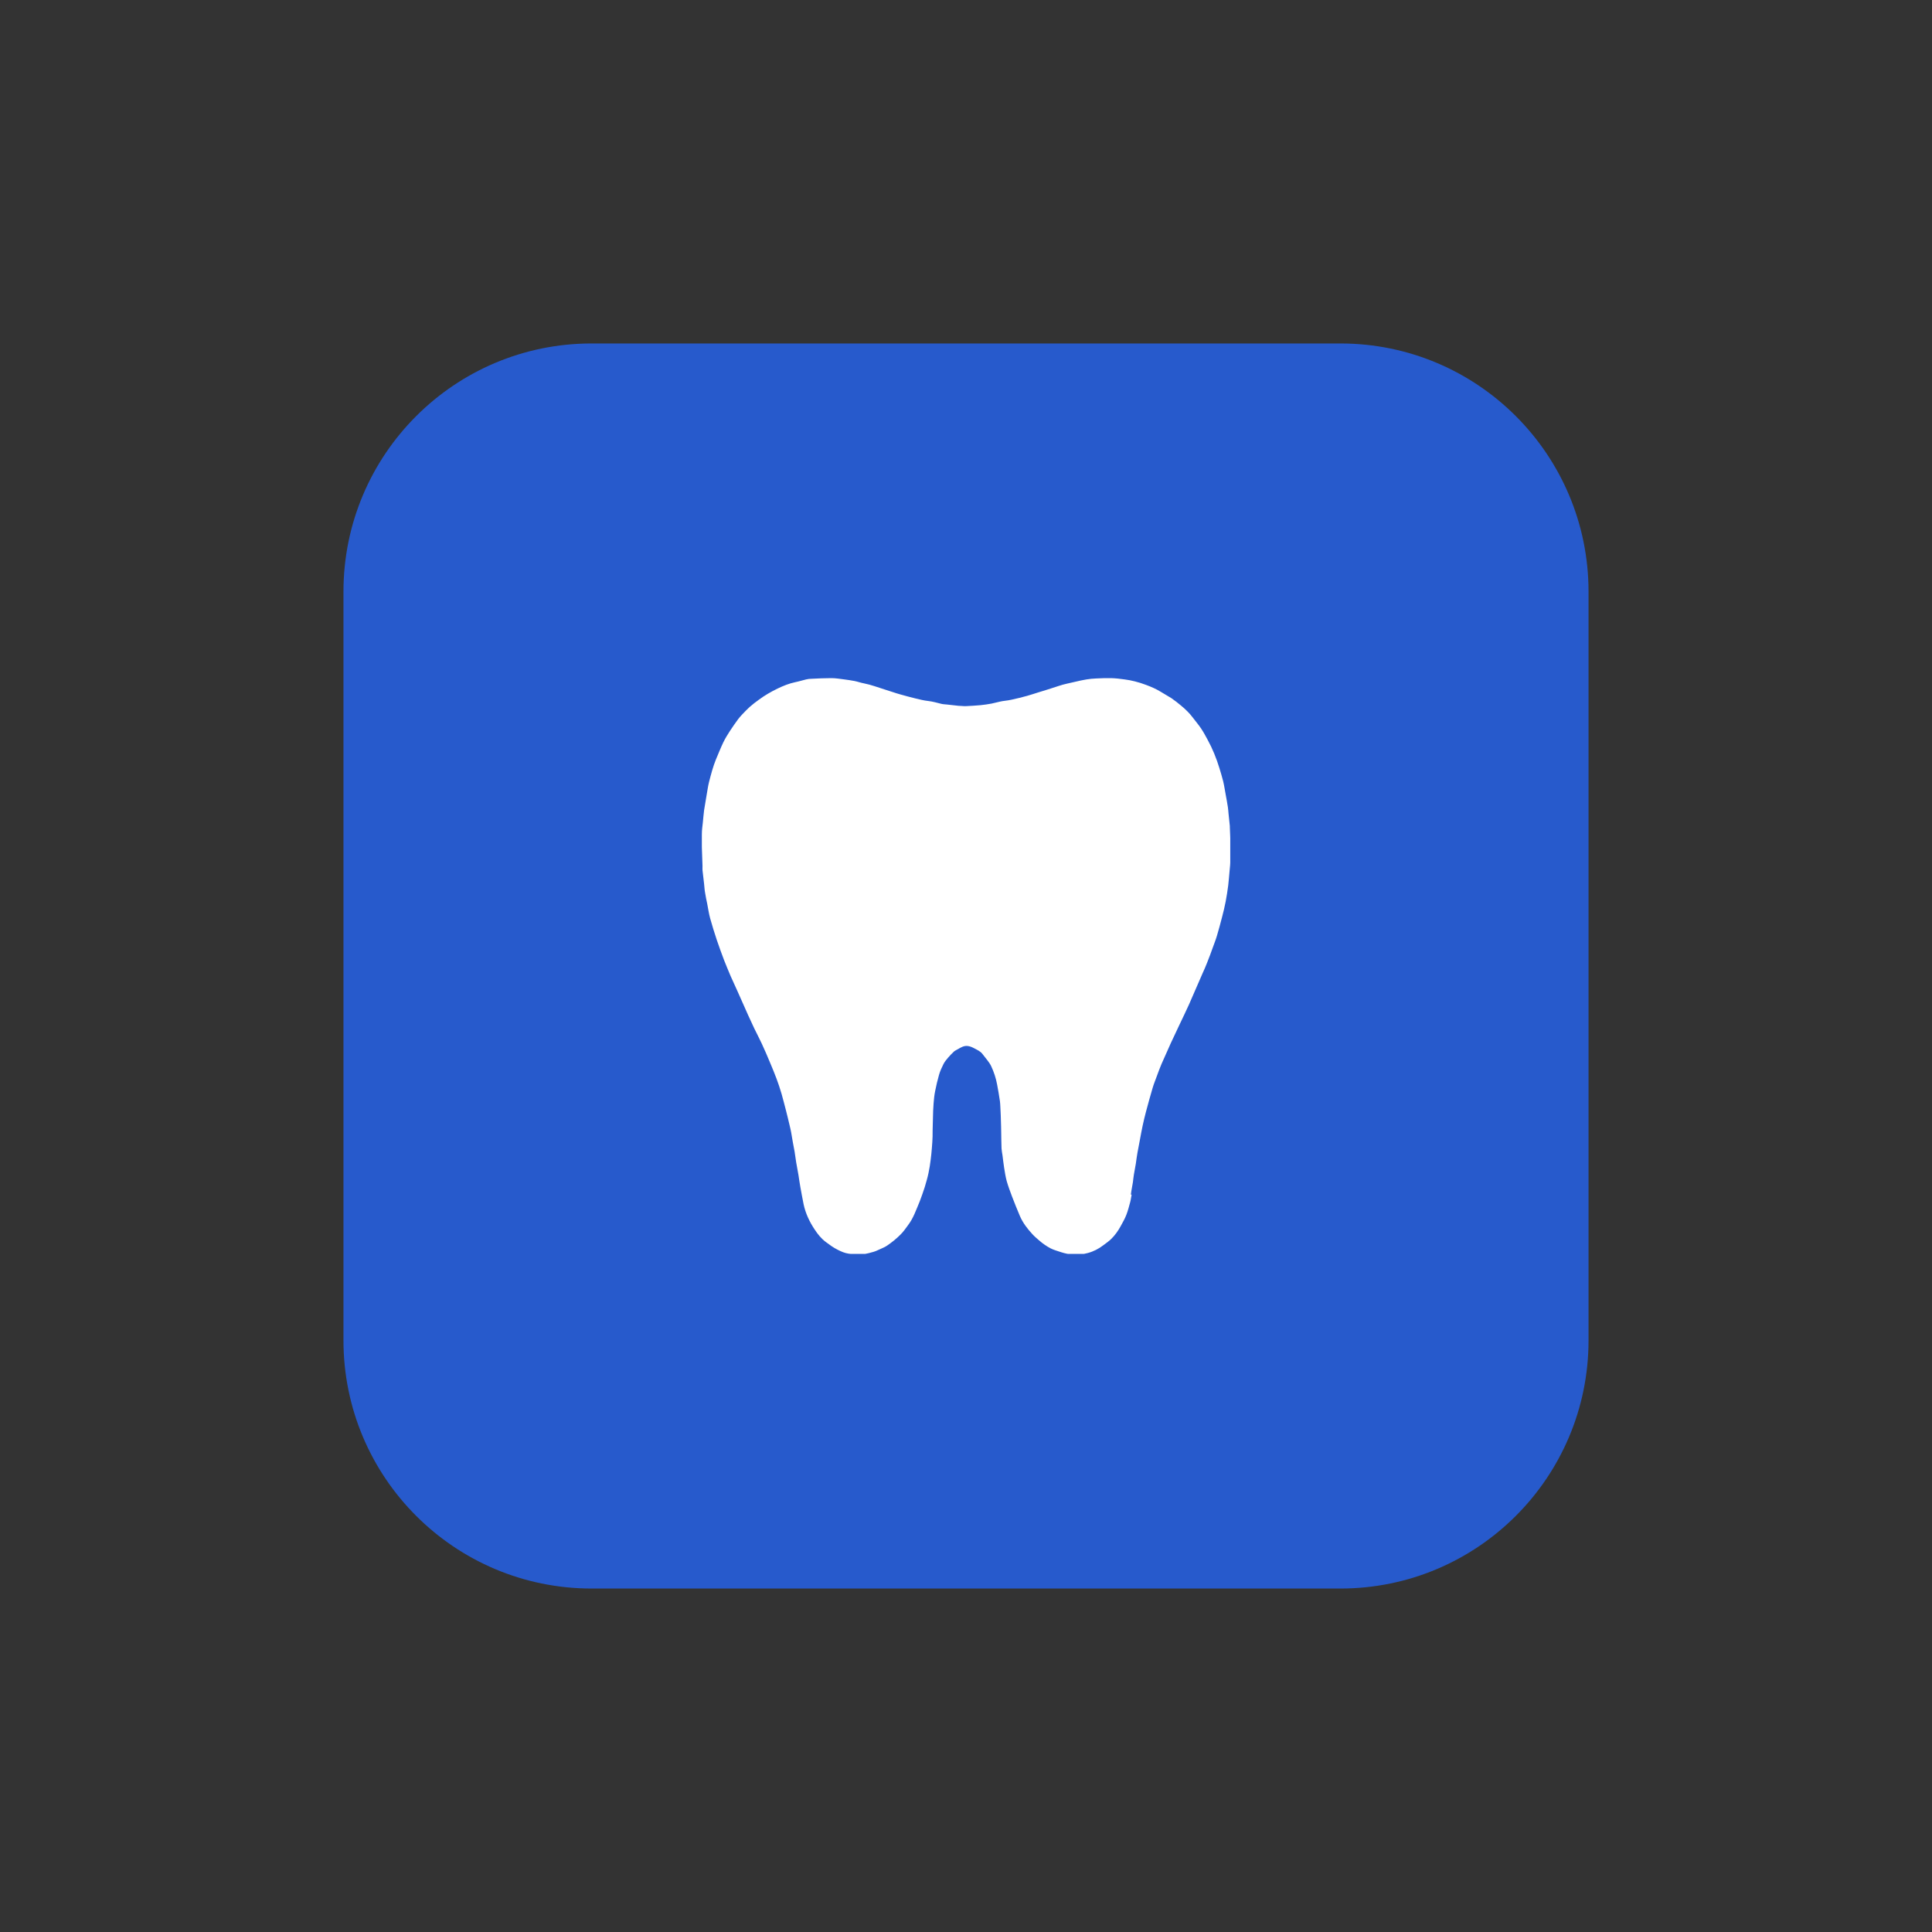
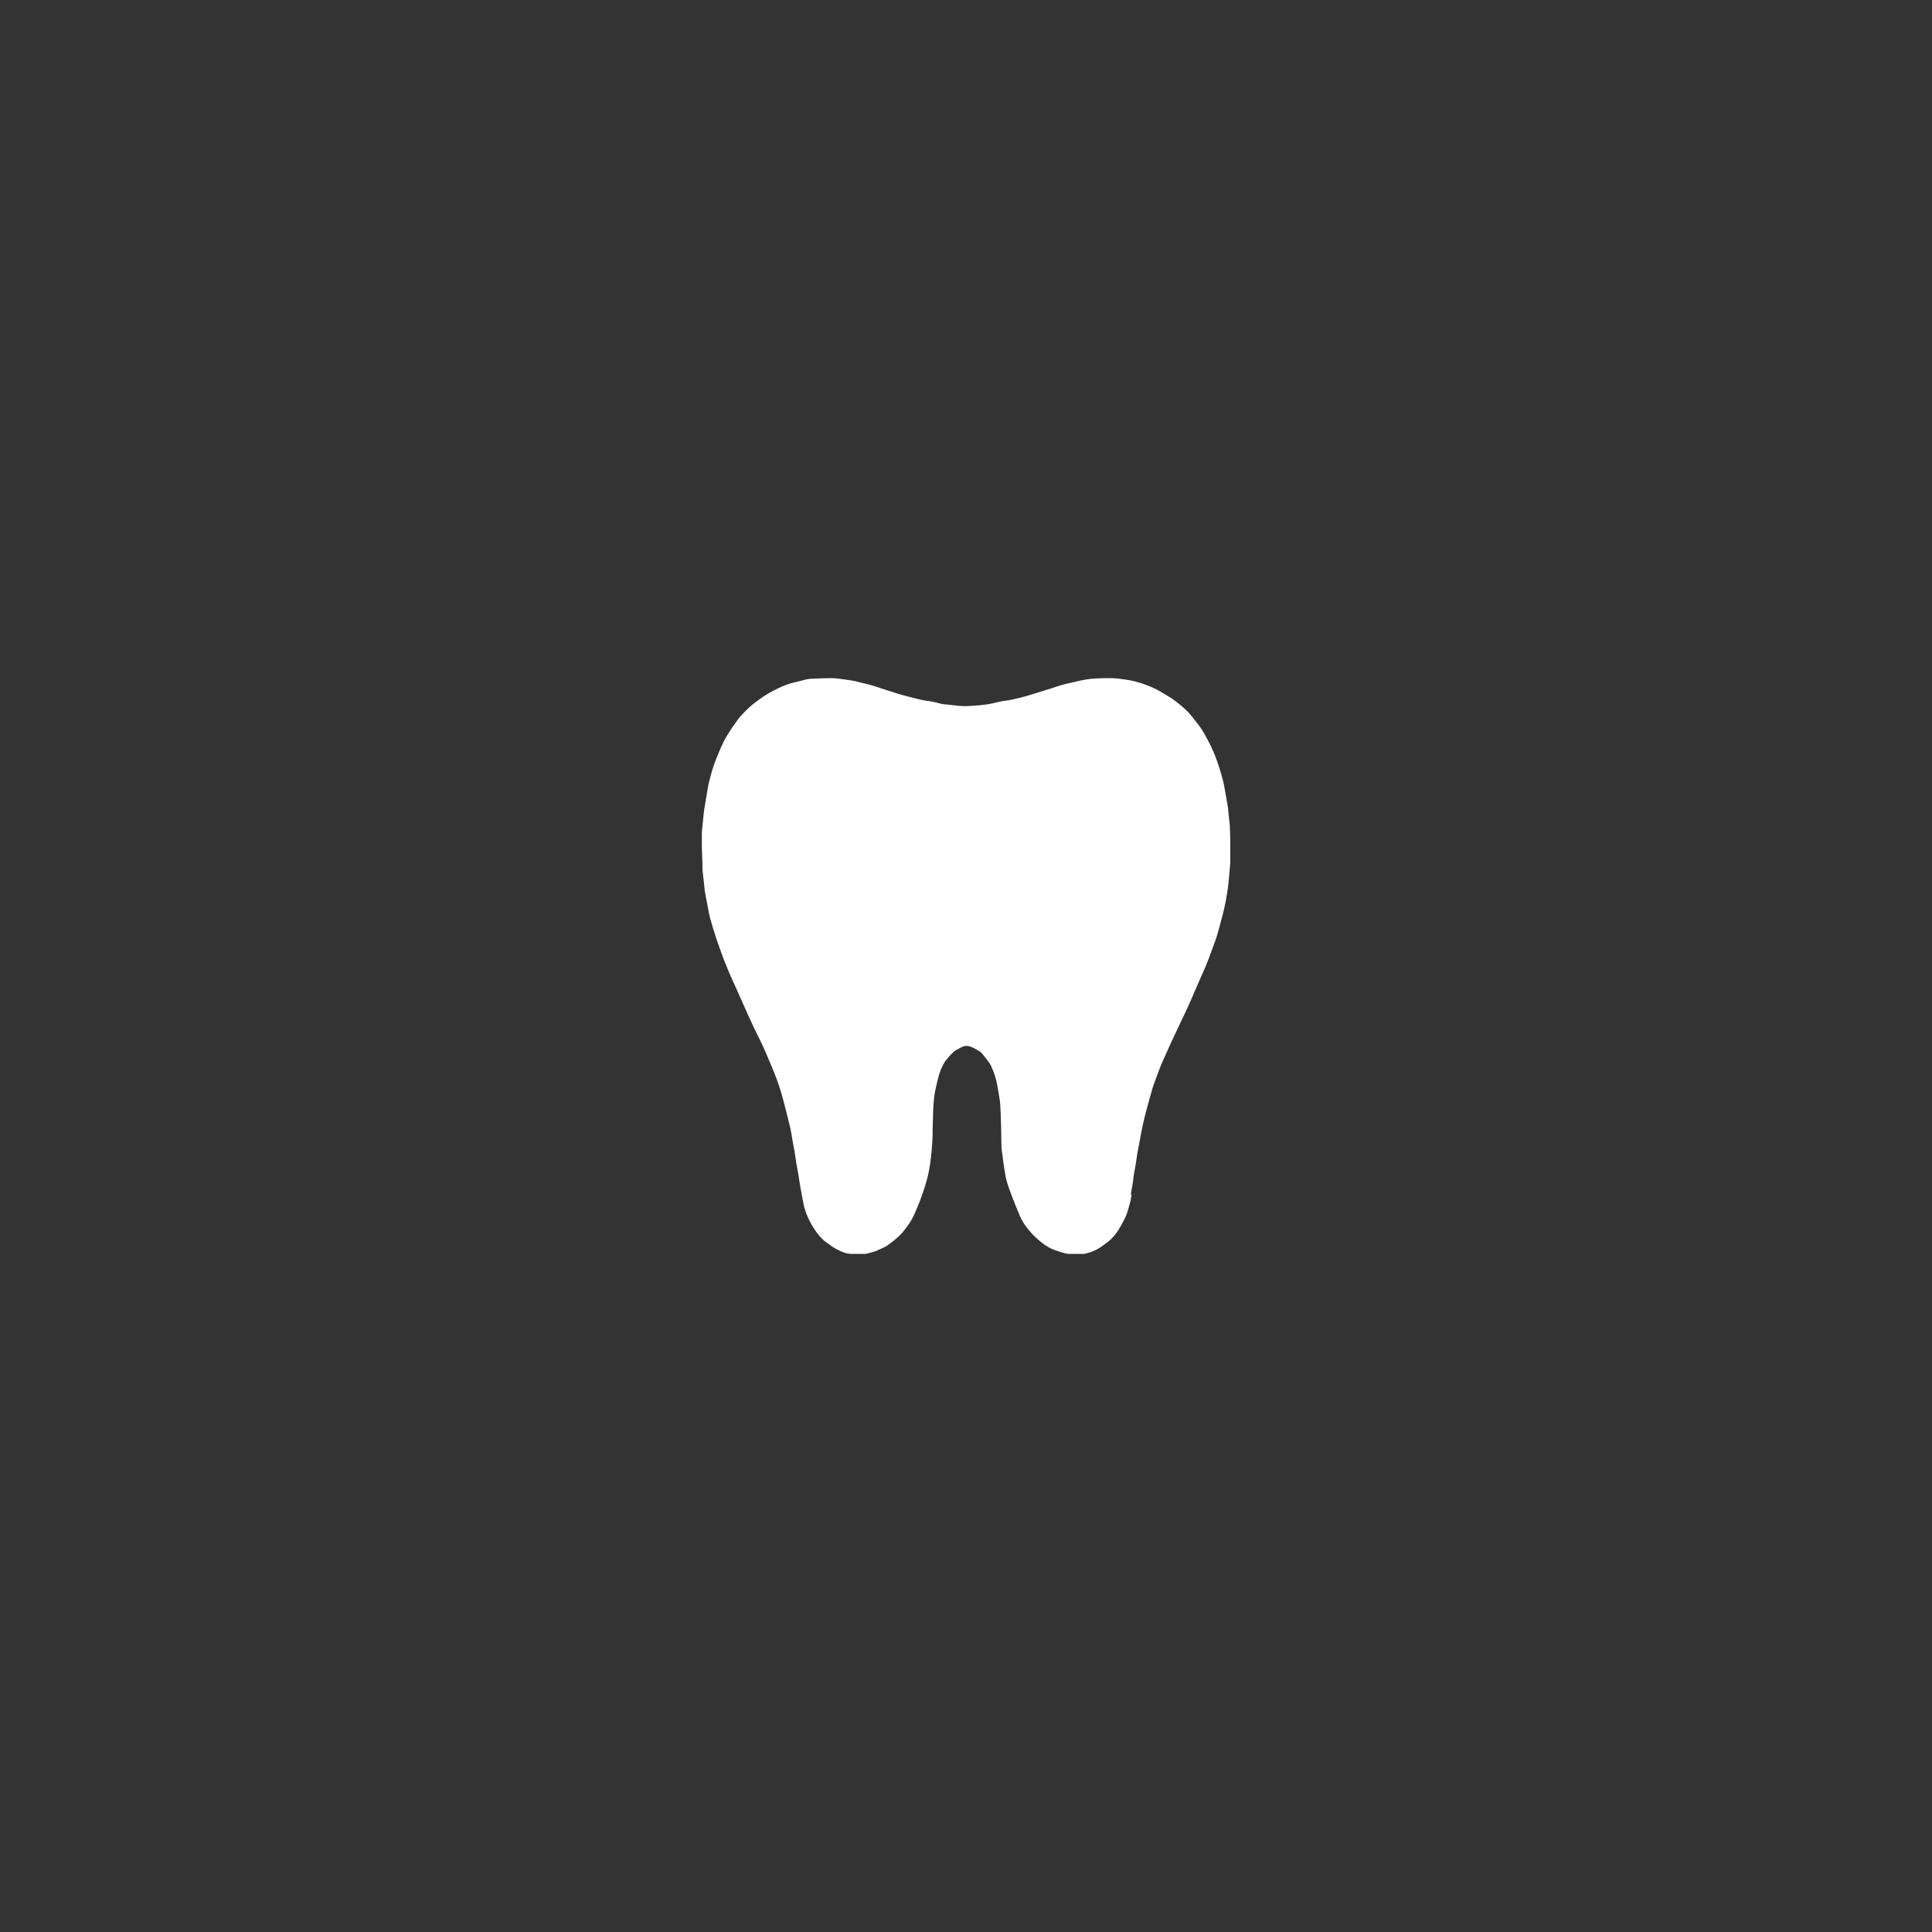
<svg xmlns="http://www.w3.org/2000/svg" id="Layer_1" viewBox="0 0 180 180">
  <rect x="0" y="0" width="180" height="180" fill="#333333" stroke="none" />
  <defs>
    <style>
      .cls-1 {
        fill: none;
      }

      .cls-2 {
        fill: #fff;
      }

      .cls-3 {
        fill: #275acc;
      }

      .cls-4 {
        clip-path: url(#clippath);
      }
    </style>
    <clipPath id="clippath">
      <rect class="cls-1" x="65.39" y="63.18" width="49.23" height="53.64" />
    </clipPath>
  </defs>
-   <path class="cls-3" d="M124.88,148H55.12c-12.77,0-23.12-10.35-23.12-23.12V55.12c0-12.77,10.35-23.12,23.12-23.12h69.76c12.77,0,23.12,10.35,23.12,23.12v69.76c0,12.77-10.35,23.12-23.12,23.12Z" />
  <g class="cls-4">
    <path class="cls-2" d="M105.43,111.31c-.05.23-.07.46-.13.68-.11.4-.21.81-.36,1.19-.14.37-.34.71-.53,1.06-.23.42-.51.82-.85,1.16-.23.23-.5.42-.77.62-.43.33-.91.58-1.44.72-.26.07-.53.13-.8.13-.38.01-.76,0-1.13-.06-.37-.07-.72-.2-1.09-.32-.15-.05-.3-.11-.44-.18-.38-.2-.73-.44-1.05-.72-.22-.19-.45-.38-.65-.6-.47-.51-.89-1.05-1.17-1.7-.25-.6-.5-1.2-.73-1.81-.18-.48-.36-.96-.5-1.45-.11-.41-.17-.83-.24-1.25-.06-.38-.1-.76-.15-1.14-.03-.21-.08-.43-.09-.64-.02-.48-.02-.97-.03-1.45,0-.4-.02-.81-.03-1.21,0-.27-.02-.54-.03-.81-.02-.31-.02-.63-.06-.94-.07-.52-.17-1.03-.26-1.54-.11-.6-.3-1.18-.56-1.73-.09-.19-.22-.37-.35-.54-.15-.2-.31-.4-.47-.6-.19-.24-.47-.36-.73-.5-.2-.11-.43-.21-.66-.23-.32-.03-.6.13-.87.29-.12.07-.26.13-.37.22-.2.18-.38.38-.56.58-.16.19-.32.38-.43.6-.16.32-.31.64-.41.99-.14.49-.26.99-.36,1.5-.08.38-.12.78-.15,1.17-.04.46-.05.91-.06,1.37-.01.39-.02.78-.03,1.16,0,.37,0,.74-.03,1.1s-.05.73-.09,1.09c-.04.39-.09.77-.15,1.16-.07.41-.15.82-.26,1.21-.12.47-.27.93-.43,1.38-.15.44-.32.87-.5,1.29-.15.37-.31.75-.51,1.1-.19.34-.44.64-.67.96-.12.15-.24.3-.38.43-.37.37-.78.7-1.22,1-.26.18-.55.27-.83.41-.29.15-.6.22-.91.3-.22.05-.44.1-.67.1-.39,0-.79,0-1.18-.06-.36-.05-.7-.2-1.03-.37-.4-.2-.75-.46-1.11-.73-.42-.32-.74-.72-1.02-1.15-.48-.72-.85-1.5-1.03-2.35-.11-.53-.2-1.06-.3-1.59-.07-.38-.12-.76-.18-1.14-.07-.39-.14-.78-.21-1.17-.05-.34-.1-.67-.15-1.01-.05-.3-.12-.61-.17-.91-.05-.3-.1-.59-.15-.88-.04-.23-.1-.46-.15-.68-.11-.45-.21-.9-.33-1.35-.14-.53-.27-1.06-.42-1.58-.14-.48-.3-.95-.47-1.41-.19-.51-.4-1.01-.61-1.51-.24-.58-.49-1.16-.76-1.74-.22-.48-.47-.94-.7-1.42-.19-.4-.37-.81-.56-1.21-.34-.75-.66-1.5-1-2.25-.21-.47-.43-.94-.64-1.41-.21-.5-.42-1-.62-1.51-.23-.61-.46-1.24-.67-1.86-.22-.66-.43-1.34-.62-2.02-.12-.44-.18-.89-.27-1.34-.07-.35-.15-.69-.2-1.04-.05-.26-.06-.53-.09-.8-.05-.43-.1-.86-.15-1.29-.01-.13,0-.26,0-.39-.02-.58-.04-1.16-.06-1.74,0-.42-.01-.84,0-1.25,0-.35.05-.71.09-1.06.04-.39.07-.78.12-1.17.07-.46.15-.92.23-1.38.08-.43.13-.86.24-1.28.18-.69.36-1.39.63-2.05.23-.54.44-1.08.69-1.6.18-.37.4-.73.63-1.08.24-.37.5-.73.76-1.09.12-.16.26-.31.4-.46.21-.22.43-.45.66-.66.27-.24.56-.46.85-.67.55-.41,1.14-.75,1.76-1.05.52-.25,1.06-.47,1.63-.59.35-.07.69-.18,1.03-.26.17-.04.34-.06.51-.06.61-.03,1.22-.06,1.83-.06.4,0,.81.07,1.21.12.32.04.64.09.96.15.3.06.59.17.88.22.67.13,1.31.38,1.96.58.47.14.92.31,1.39.44.49.14.98.27,1.47.39.38.09.77.19,1.16.23.43.05.83.17,1.24.27.17.04.34.04.51.06.36.04.72.08,1.08.12h.02c.22,0,.44.04.65.03.46-.02.92-.05,1.37-.09.35-.03.69-.09,1.04-.15.26-.05.51-.13.77-.18.16-.04.32-.06.47-.08.2-.03.41-.05.61-.1.49-.11.97-.22,1.46-.36.34-.09.66-.21,1-.31.64-.2,1.29-.39,1.93-.61.49-.17,1-.26,1.5-.38.37-.09.74-.17,1.1-.23.31-.05.62-.08.93-.09.44-.02.89-.04,1.34-.03.42.01.85.06,1.27.12.32.04.64.1.95.18.36.09.71.2,1.05.33.49.18.97.39,1.42.67.31.2.64.37.95.57.32.22.62.46.92.71.38.32.75.67,1.05,1.07.26.35.55.68.79,1.04.23.34.42.7.61,1.05.46.84.82,1.73,1.1,2.65.12.4.25.81.35,1.22.1.42.16.85.24,1.27.07.38.14.76.2,1.15.03.2.04.4.06.6l.12,1.15s0,.06,0,.09c.02.56.05,1.12.06,1.68,0,.43.01.86,0,1.28-.01.4-.05.81-.09,1.21-.04.42-.07.85-.12,1.27-.07.51-.14,1.02-.24,1.52-.09.48-.21.95-.33,1.42-.15.59-.31,1.17-.48,1.75-.11.38-.26.74-.39,1.11-.17.47-.34.95-.53,1.41-.12.33-.27.64-.41.96-.19.44-.38.87-.57,1.31-.24.55-.47,1.09-.71,1.63-.29.64-.6,1.28-.9,1.91-.26.56-.53,1.11-.79,1.68-.29.64-.58,1.29-.86,1.93-.16.37-.3.76-.44,1.14-.13.36-.28.72-.39,1.09-.22.74-.42,1.48-.62,2.22-.12.44-.22.89-.32,1.34-.09.41-.16.83-.24,1.24-.08.42-.16.85-.24,1.27-.06.34-.1.67-.15,1.01-.06.34-.12.67-.18,1.01-.04.23-.06.47-.09.7-.04.27-.1.53-.14.8-.02.11-.03.23-.05.35Z" />
  </g>
</svg>